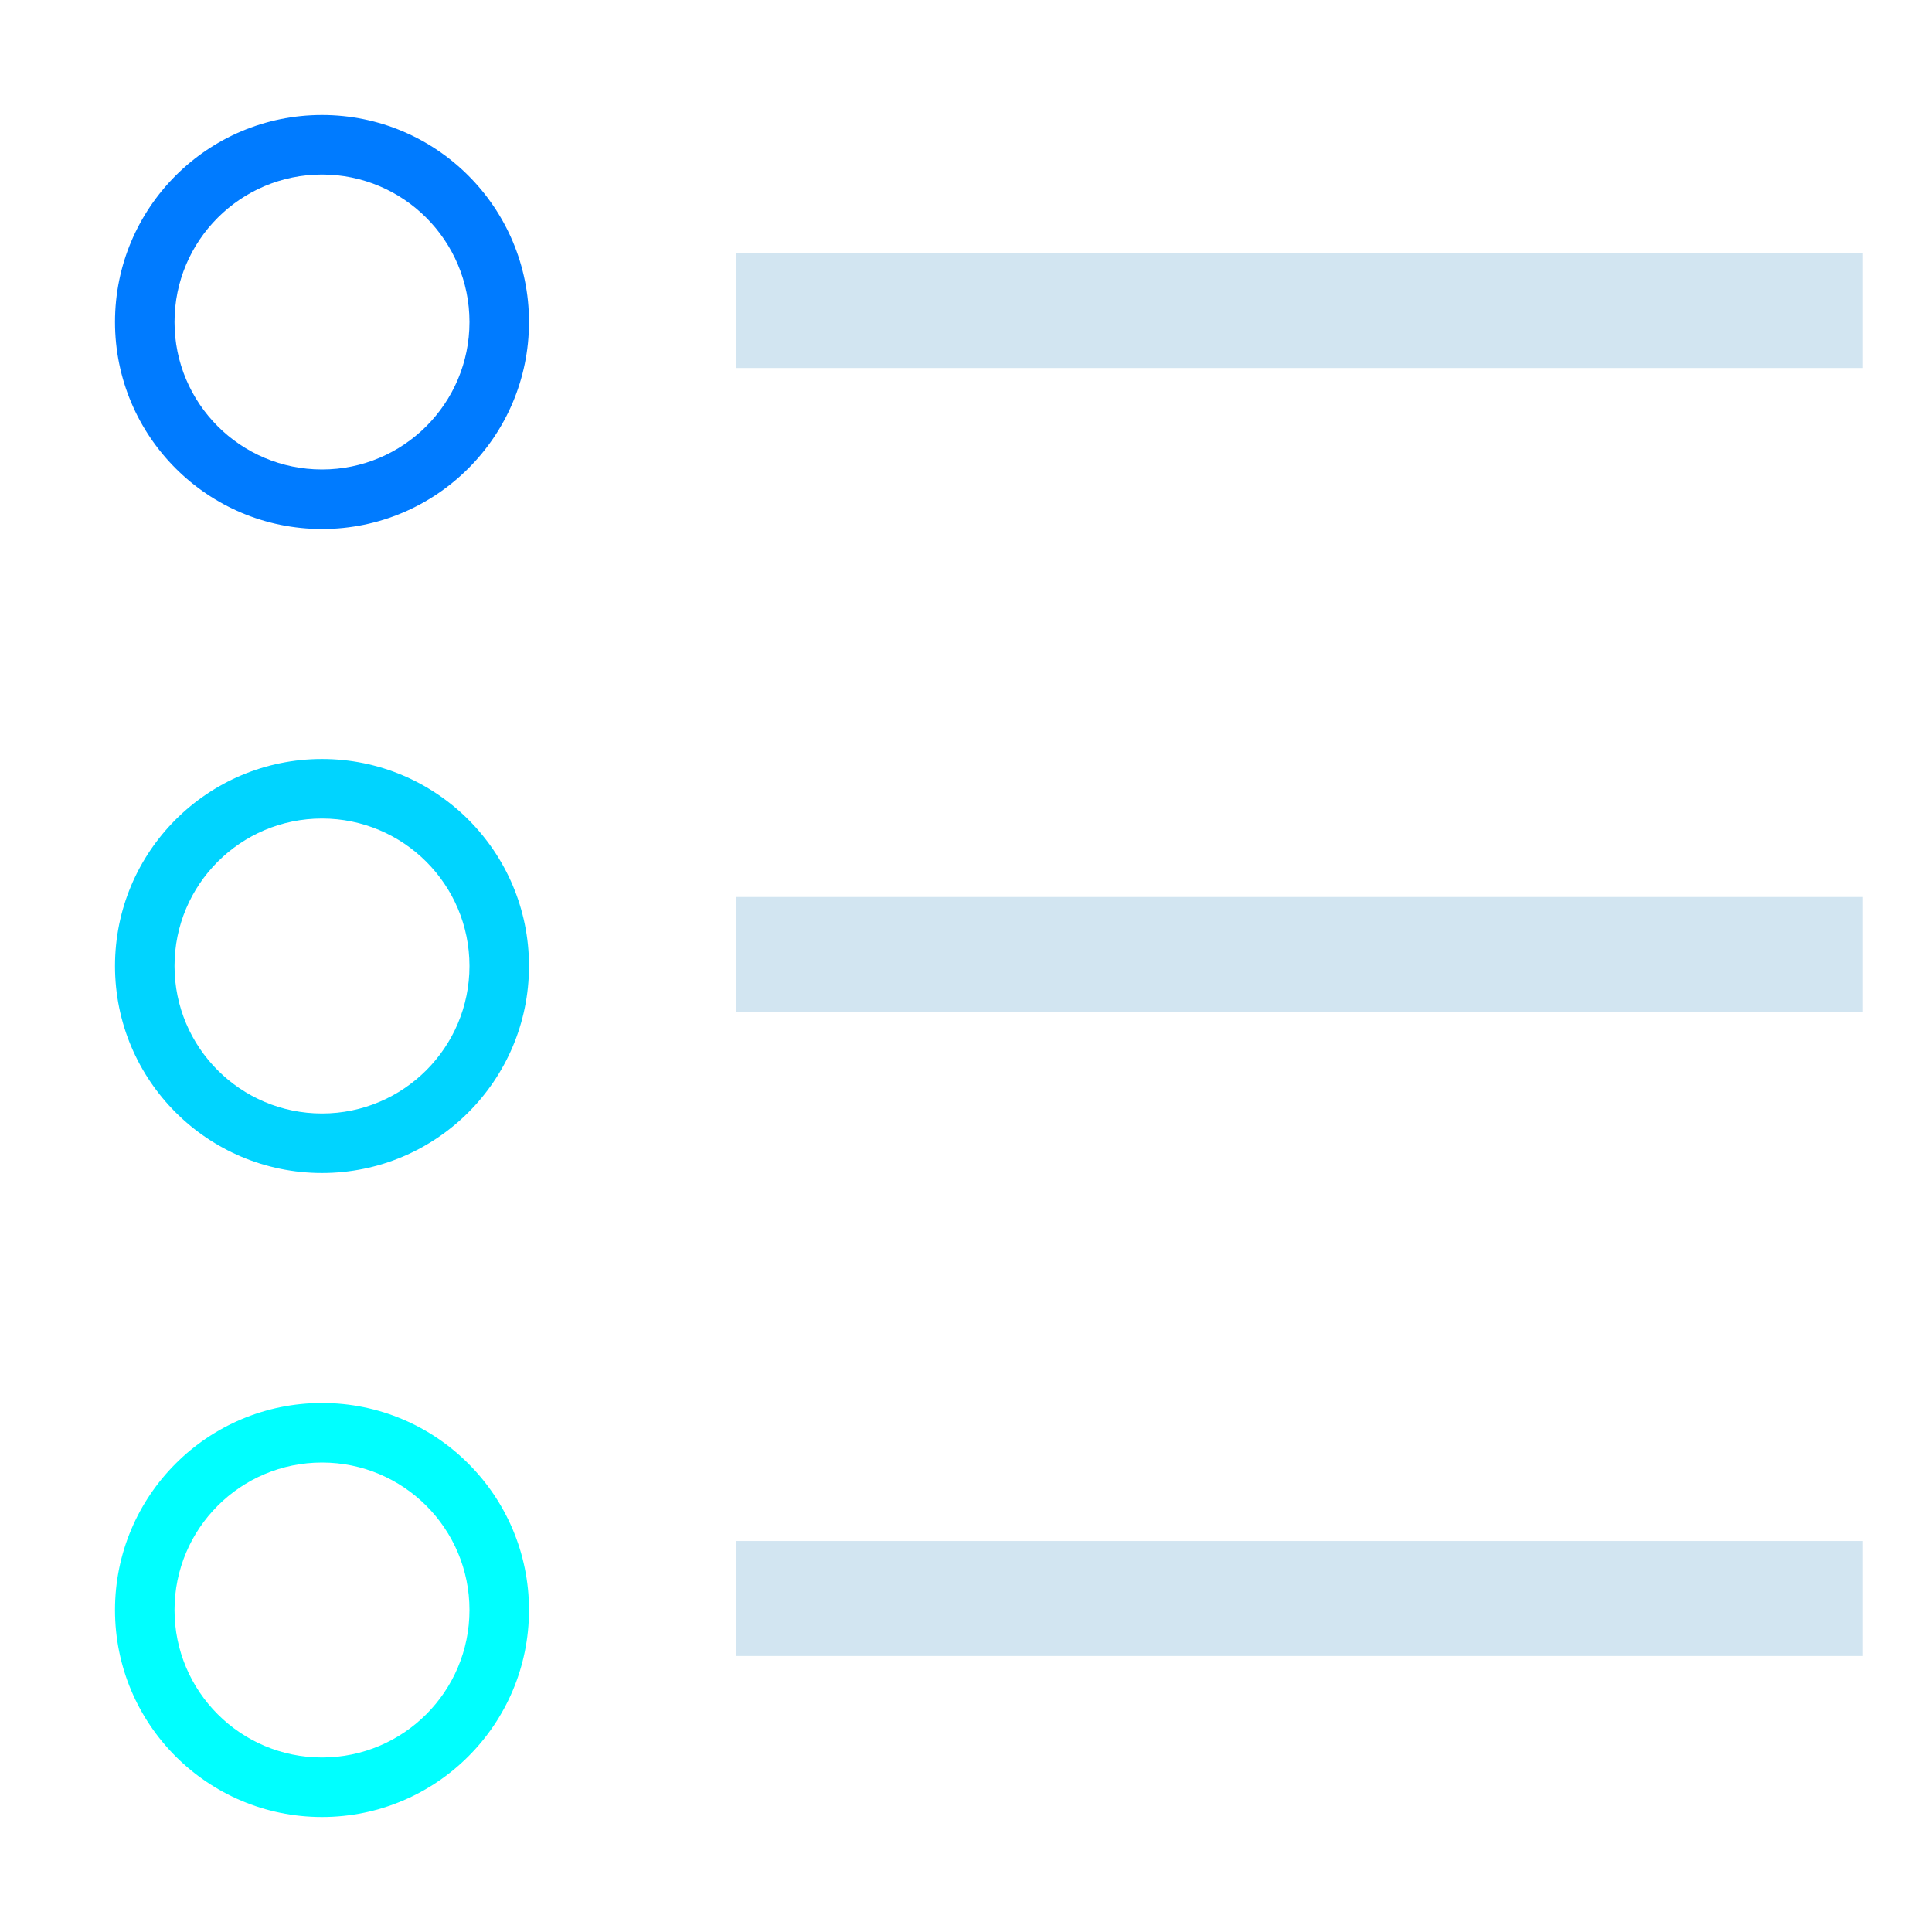
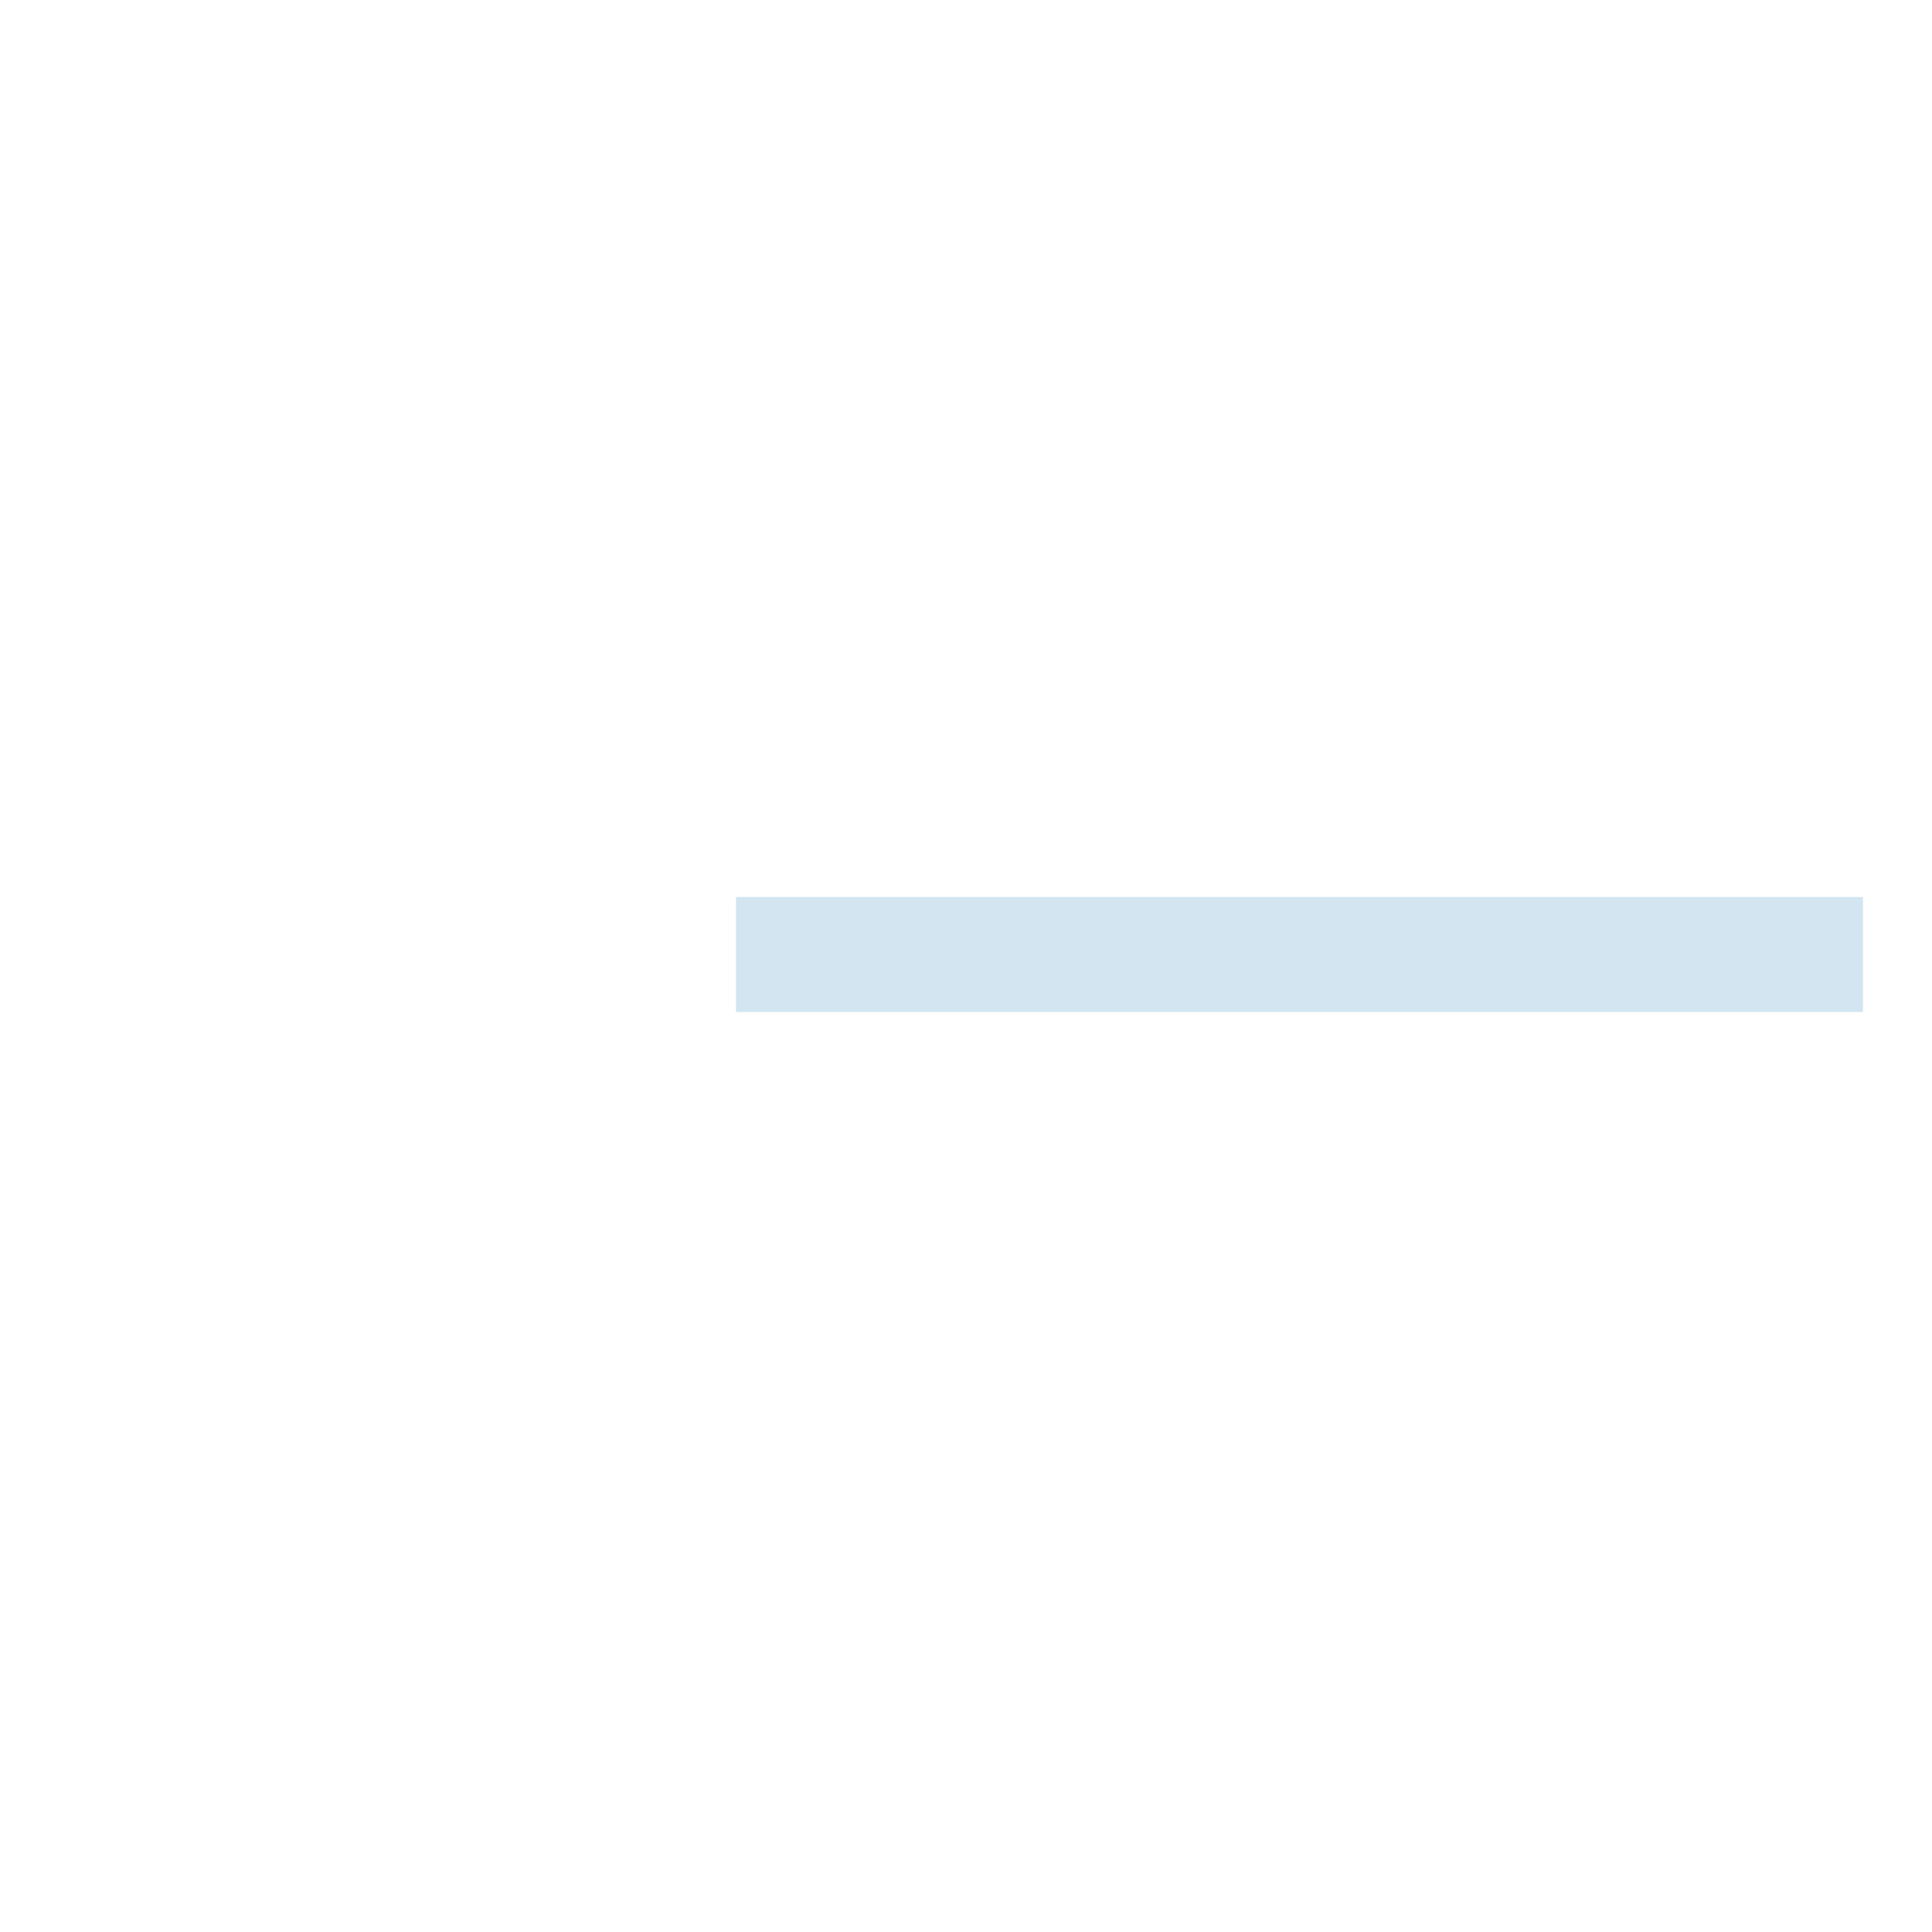
<svg xmlns="http://www.w3.org/2000/svg" width="84" height="84" viewBox="0 0 84 84" fill="none">
-   <path d="M32 11H81V16H32V11Z" fill="#D2E5F1" />
  <path d="M32 39H81V44H32V39Z" fill="#D2E5F1" />
-   <path d="M23 14C23 18.971 18.971 23 14 23C9.029 23 5 18.971 5 14C5 9.029 9.029 5 14 5C18.971 5 23 9.029 23 14ZM7.588 14C7.588 17.541 10.459 20.412 14 20.412C17.541 20.412 20.412 17.541 20.412 14C20.412 10.459 17.541 7.588 14 7.588C10.459 7.588 7.588 10.459 7.588 14Z" fill="#007BFF" />
-   <path d="M23 42C23 46.971 18.971 51 14 51C9.029 51 5 46.971 5 42C5 37.029 9.029 33 14 33C18.971 33 23 37.029 23 42ZM7.588 42C7.588 45.541 10.459 48.412 14 48.412C17.541 48.412 20.412 45.541 20.412 42C20.412 38.459 17.541 35.588 14 35.588C10.459 35.588 7.588 38.459 7.588 42Z" fill="#00D4FF" />
-   <path d="M32 67H81V72H32V67Z" fill="#D2E5F1" />
-   <path d="M23 70C23 74.971 18.971 79 14 79C9.029 79 5 74.971 5 70C5 65.029 9.029 61 14 61C18.971 61 23 65.029 23 70ZM7.588 70C7.588 73.541 10.459 76.412 14 76.412C17.541 76.412 20.412 73.541 20.412 70C20.412 66.459 17.541 63.588 14 63.588C10.459 63.588 7.588 66.459 7.588 70Z" fill="#00FFFF" />
</svg>